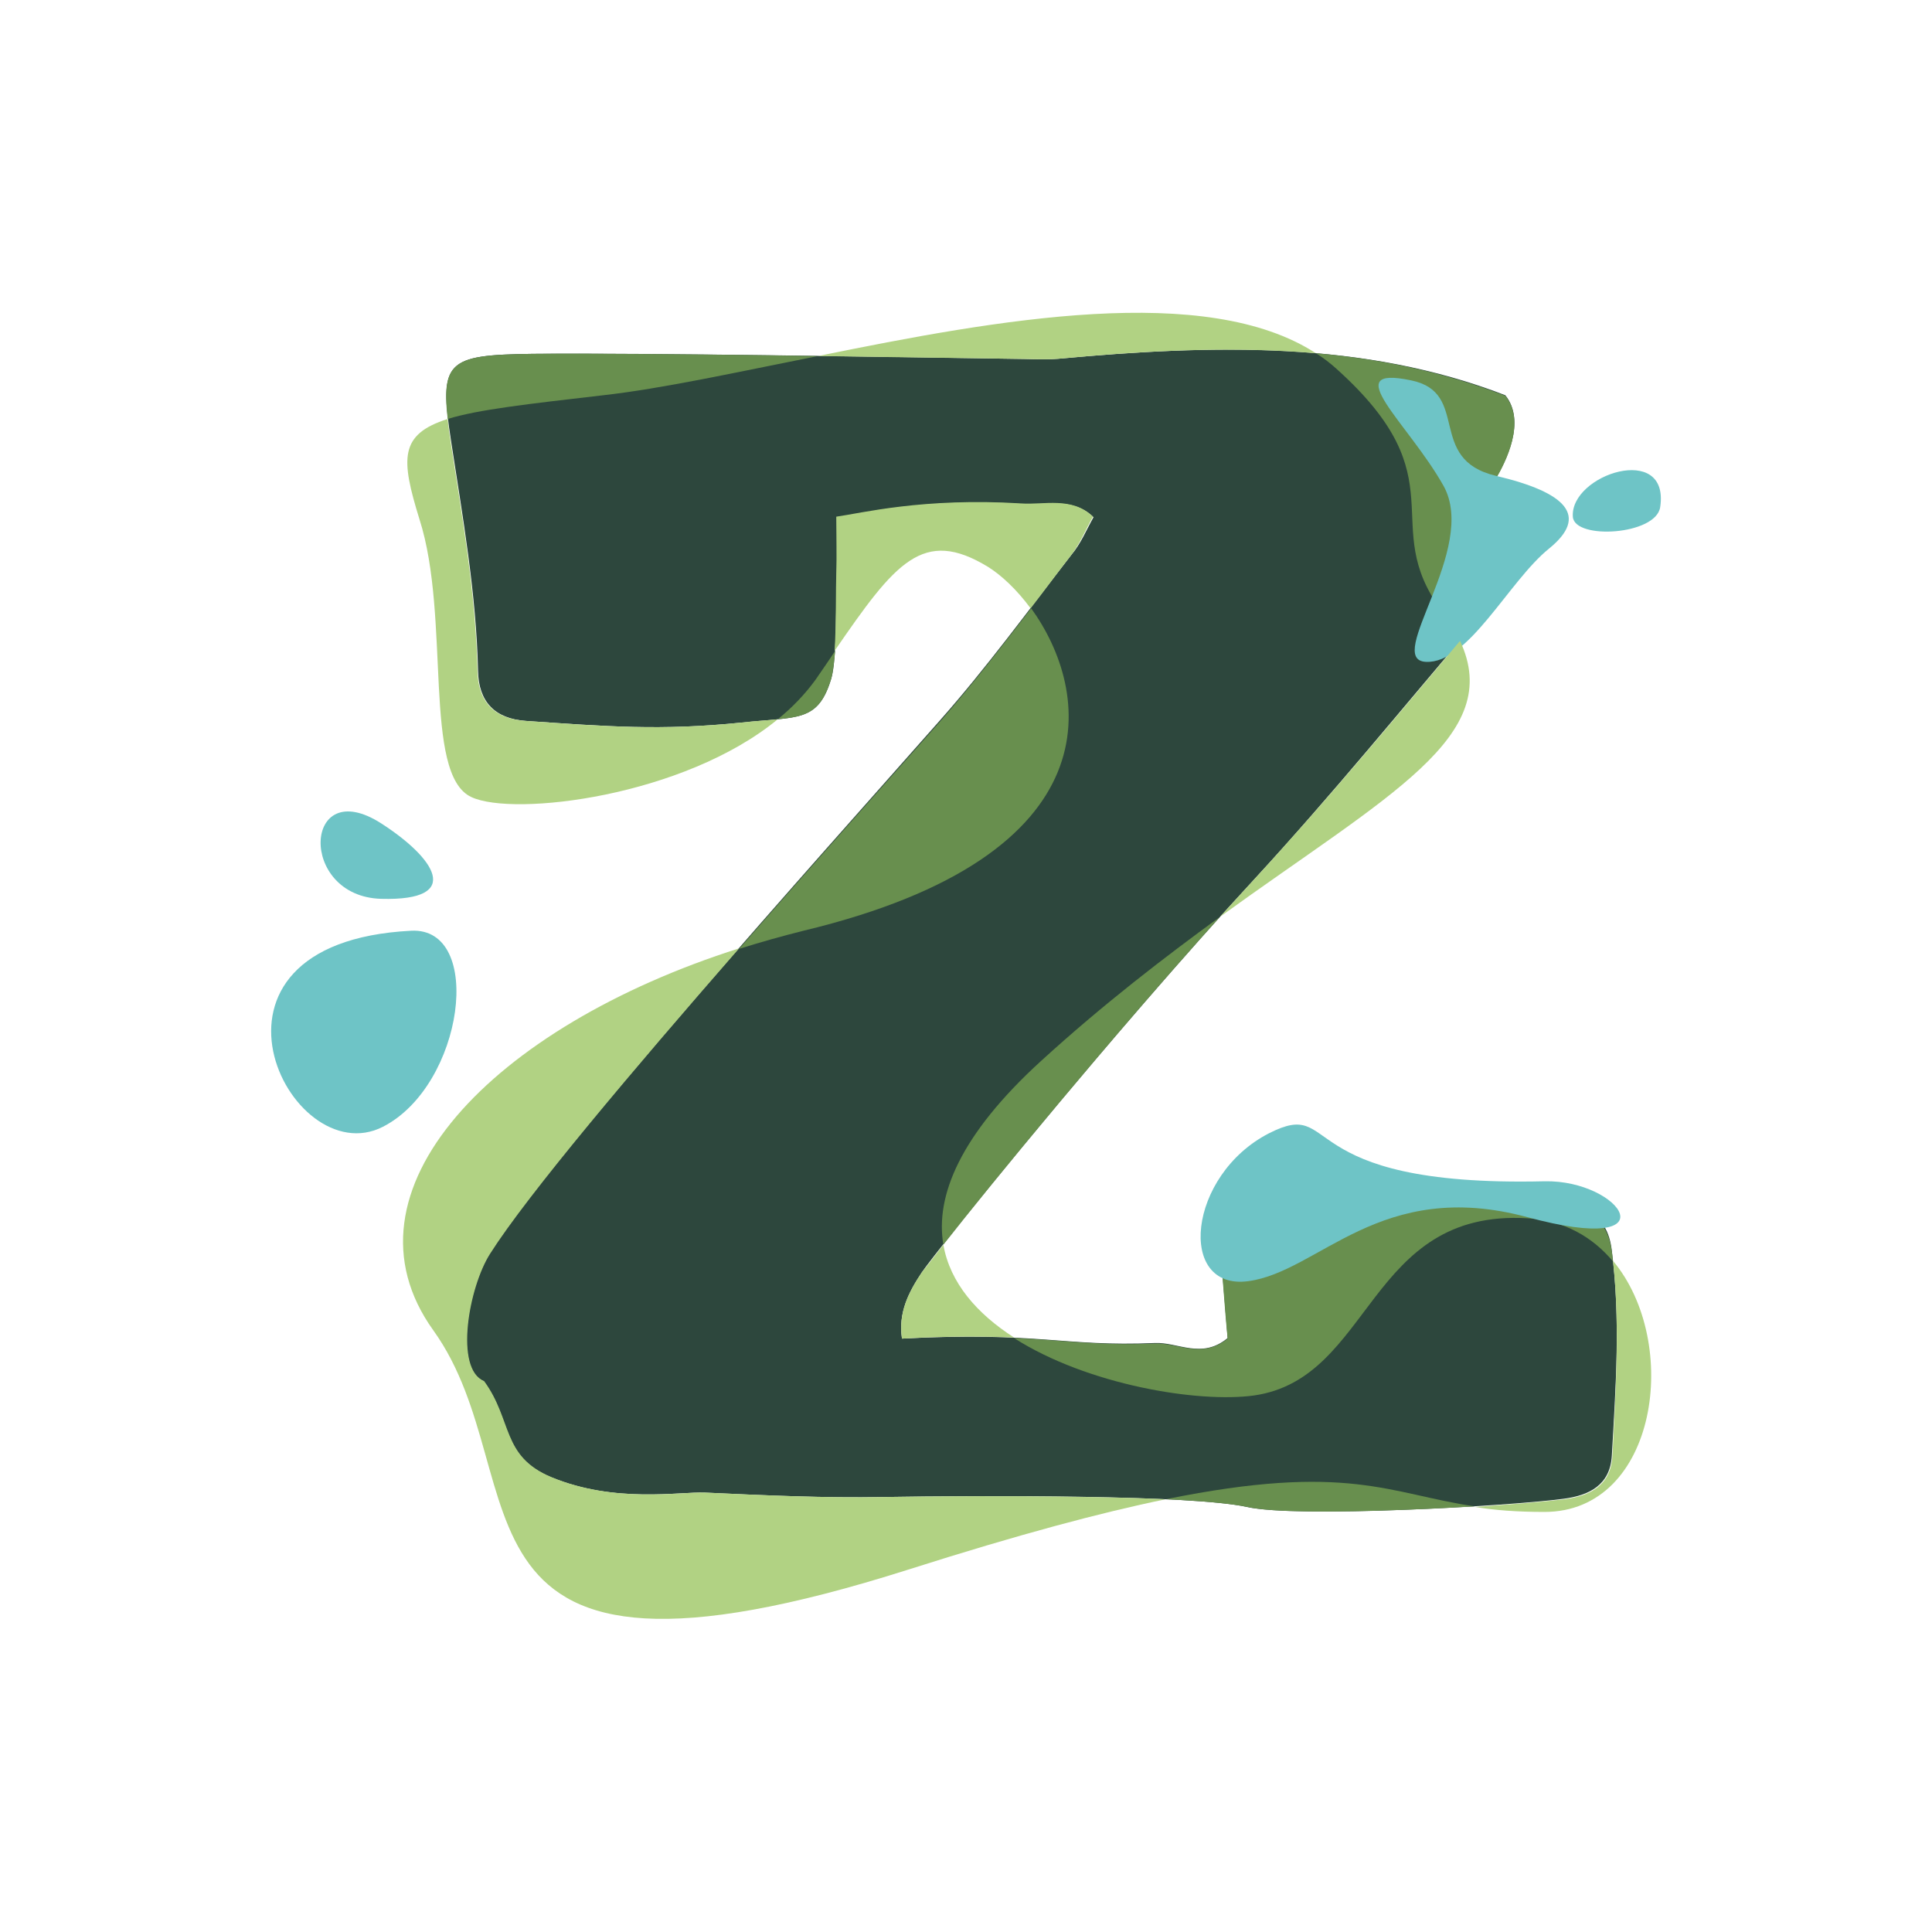
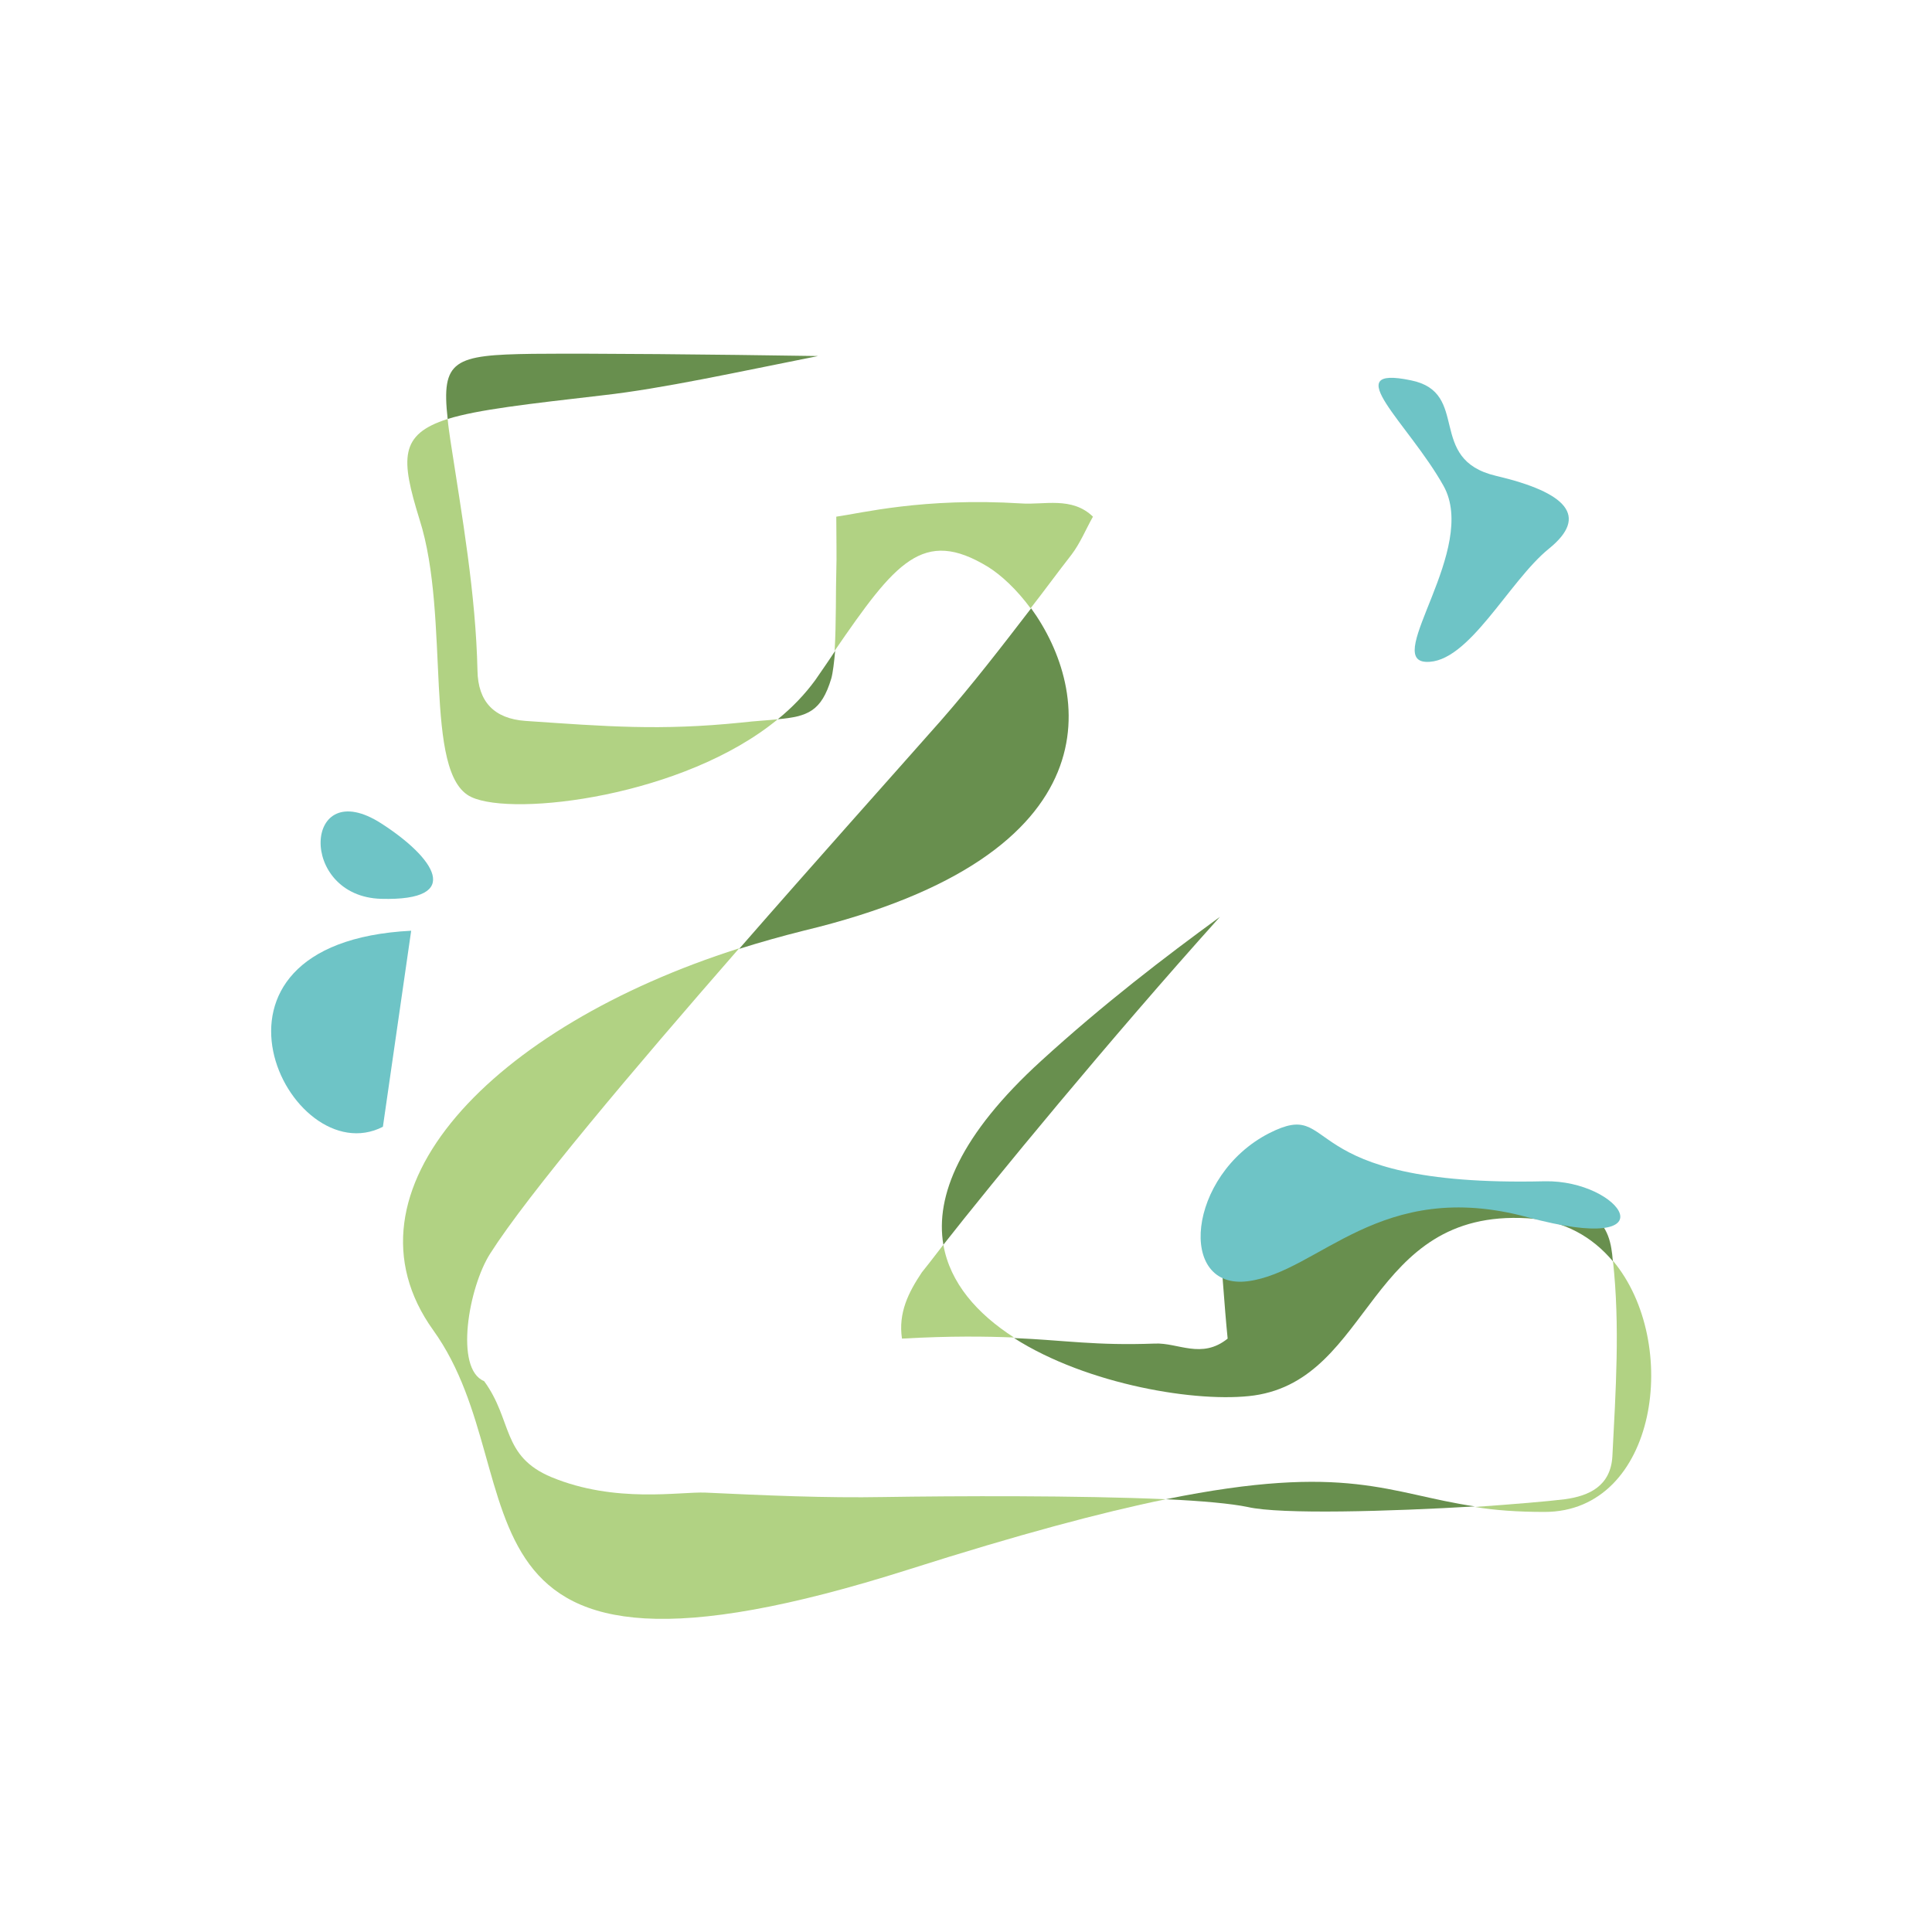
<svg xmlns="http://www.w3.org/2000/svg" xmlns:xlink="http://www.w3.org/1999/xlink" version="1.1" id="sign" x="0px" y="0px" viewBox="0 0 350 350" style="enable-background:new 0 0 350 350;" xml:space="preserve">
  <style type="text/css">
	.st0{fill:#6EC4C6;}
	.st1{fill:#2D473D;}
	.st2{fill:#688F4E;}
	.st3{fill:#B1D283;}
</style>
  <symbol id="New_Symbol_3" viewBox="-14.9 -11.6 29.8 23.2">
    <path class="st0" d="M1.2,8.4c-20.7,13.3-22.2-19.4,0-20C23.4-12.2,15.2-0.6,1.2,8.4z" />
  </symbol>
  <symbol id="New_Symbol_4" viewBox="-24.6 -26.9 49.1 53.7">
-     <path class="st0" d="M12.6,26.9c-62.8-3.2-32.3-64.7-7.5-52C26.6-14.1,32.1,27.9,12.6,26.9z" />
+     <path class="st0" d="M12.6,26.9c-62.8-3.2-32.3-64.7-7.5-52z" />
  </symbol>
  <symbol id="New_Symbol_5" viewBox="-8.8 -11.3 17.5 22.7">
-     <path class="st0" d="M-6,11.2c-6-1.4-1.5-22.5,6-22.5C17.5-11.3,5,13.7-6,11.2z" />
-   </symbol>
+     </symbol>
  <g>
    <g>
-       <path class="st1" d="M198.1,93.7c-3.8-3.7-8.9-2.1-13-2.4c-17.8-1.1-29.1,1.8-33.5,2.4c0,4,0.1,7.1,0,10.1    c-0.2,3.9,0.1,15.4-1,19.1c-2.4,8-6,6.9-16.2,8c-14.7,1.5-24.5,0.7-39.1-0.3c-5.7-0.4-8.6-3.5-8.7-9.1c-0.3-13.9-2.8-28-4.9-41.7    c-2.2-14.4-1-15.5,14.8-15.7c19.3-0.2,67.7,0.6,87,0.9c2.7,0,5.4,0.2,8.1,0c28.3-2.6,55.5-3.3,81.1,6.6c3.8,4.7,0.1,12-1.8,15.2    c1.8,2.3,3.7,4.6,5.6,6.9c-0.5,7.6-4.4,13.3-8.9,18.7c-13.3,15.6-26.3,31.6-40.2,46.7c-25.9,28-57.8,67.5-60.4,71.4    c-2.4,3.6-4.3,7.3-3.6,12c24.9-1.3,29.2,1.5,45.8,0.8c4.2-0.2,8.5,3,13.2-0.9c-0.5-5.9-1.1-14.1-1.7-20.5    c-0.5-5.2,3.1-9.9,8.2-10.8c3.5-0.6,7-0.2,10.5,0.6c7.6,1.7,15.1,2.1,22.8,2.3c8.3,0.2,16.5,3.3,24.7,5.5c3.4,0.9,4.7,3.7,5.1,7.1    c1.6,12.4,0.7,24.7,0,37.1c-0.3,5.4-4.2,7.2-8.6,7.8c-10.3,1.4-48.7,3.5-57.5,1.5c-9.8-2.2-48-2.1-65.8-1.8    c-10.8,0.2-21.6-0.3-32.4-0.8c-4.6-0.2-16.3,2-27.9-2.8c-9.1-3.8-7-10.3-12.2-17.4c-5.4-2.2-2.8-17,1.1-23.1    c11.6-18.3,59.7-71.8,81.5-96.5c8.5-9.6,16-19.9,23.9-30.1C195.8,98.5,196.8,96,198.1,93.7z" />
-     </g>
+       </g>
    <g>
      <path class="st2" d="M186.8,110.2c-5.3,6.9-10.7,13.9-16.4,20.4c-9.1,10.3-22.8,25.6-36.5,41.3c3.8-1.2,7.7-2.3,11.7-3.3    C202.6,154.9,197.6,125.1,186.8,110.2z" />
      <path class="st2" d="M188.6,192.2c-14.7,13.4-19.2,24.5-17.7,33.3c8.7-11.1,30.3-37.4,50.1-59.4C211,173.4,200,181.8,188.6,192.2z    " />
      <path class="st2" d="M239.4,211.8c-3.5-0.8-7-1.1-10.5-0.6c-5.1,0.8-8.7,5.6-8.2,10.8c0.6,6.3,1.1,14.6,1.7,20.5    c-4.7,3.8-9,0.7-13.2,0.9c-10.7,0.4-16.2-0.6-25.5-1c13.3,8.5,33.4,11.8,43.5,10.4c21.5-3.1,20.5-33.8,49.5-32.1    c6.7,0.4,11.8,3.4,15.5,7.8c-0.1-0.6-0.1-1.2-0.2-1.7c-0.4-3.3-1.8-6.2-5.1-7.1c-8.2-2.1-16.4-5.2-24.7-5.5    C254.5,213.9,247,213.5,239.4,211.8z" />
      <path class="st2" d="M211.2,271.6c6.6,0.3,11.9,0.8,14.8,1.4c6,1.4,25.9,0.8,41.2-0.1C251.6,270.6,244.2,264.9,211.2,271.6z" />
      <path class="st2" d="M140.9,130.3c5.4-0.5,7.9-1.4,9.7-7.4c0.3-1.1,0.5-2.9,0.7-5c-1.1,1.7-2.3,3.4-3.6,5.3    C145.8,125.8,143.5,128.2,140.9,130.3z" />
      <path class="st2" d="M109.3,71.6c10.7-1.2,24.3-4.2,38.9-7.1c-19.4-0.3-40.4-0.5-51.7-0.4c-14.3,0.2-16.6,1.1-15.4,11.8    C86.6,74.2,95.5,73.2,109.3,71.6z" />
-       <path class="st2" d="M242.1,66.8c22.5,20.2,7.3,28,19.1,43.9c1.4,1.9,2.5,3.7,3.3,5.4c1-1.2,2.1-2.4,3.1-3.6    c4.5-5.3,8.4-11.1,8.9-18.7c-1.9-2.4-3.8-4.7-5.6-6.9c1.9-3.2,5.6-10.5,1.8-15.2c-11.2-4.3-22.6-6.7-34.3-7.7    C239.7,64.8,241,65.8,242.1,66.8z" />
    </g>
    <use xlink:href="#New_Symbol_4" width="49.1" height="53.7" id="XMLID_6_" x="-24.6" y="-26.9" transform="matrix(0.683 0 0 -0.683 65.882 186.984)" style="overflow:visible;" />
    <use xlink:href="#New_Symbol_3" width="29.8" height="23.2" id="XMLID_5_" x="-14.9" y="-11.6" transform="matrix(0.683 0 0 -0.683 68.251 154.909)" style="overflow:visible;" />
    <use xlink:href="#New_Symbol_5" width="17.5" height="22.7" id="XMLID_4_" x="-8.8" y="-11.3" transform="matrix(0.102 -0.676 -0.676 -0.102 293.12 90.725)" style="overflow:visible;" />
    <path class="st0" d="M255.6,68.9c-13.4-2.8-0.5,7.7,5.9,19.1c6.4,11.4-10.9,31.5-3.2,31.9c7.7,0.4,15-14.6,22.3-20.5   c7.3-5.9,3.2-10.2-9.6-13.2C258.3,83.2,266.5,71.1,255.6,68.9z" />
    <path class="st0" d="M229.9,205.3c-14.8,7.6-16.7,28.5-3.8,26.8s23.9-18.8,50.6-11.6c26.6,7.2,17-6.8,3.1-6.5   C233.4,215.1,242.9,198.7,229.9,205.3z" />
    <g>
      <path class="st3" d="M183.7,242.3c-6.7-4.3-11.6-9.9-12.8-16.8c-2,2.6-3.4,4.4-3.9,5c-2.4,3.6-4.3,7.3-3.6,12    C172.3,242,178.6,242.1,183.7,242.3z" />
-       <path class="st3" d="M221,166.1c30.7-22.2,51.6-32.7,43.5-50c-12.2,14.5-24.3,29.1-37.1,43C225.3,161.4,223.2,163.7,221,166.1z" />
      <path class="st3" d="M151.2,117.9c11-16,16-22.4,27.8-15.2c2.4,1.5,5.2,4.1,7.7,7.5c2.5-3.2,4.9-6.5,7.4-9.7    c1.6-2.1,2.6-4.6,3.9-6.9c-3.8-3.7-8.9-2.1-13-2.4c-17.8-1.1-29.1,1.8-33.5,2.4c0,4,0.1,7.1,0,10.1    C151.4,106.5,151.5,113,151.2,117.9z" />
      <path class="st3" d="M160.2,271.2c-10.8,0.2-21.6-0.3-32.4-0.8c-4.6-0.2-16.3,2-27.9-2.8c-9.1-3.8-7-10.3-12.2-17.4    c-5.4-2.2-2.8-17,1.1-23.1c6.8-10.7,25.9-33.3,45.1-55.3c-44.7,14.2-73.5,44-55.4,69.2c19.6,27.3-1.9,71.3,86.2,43.3    c19.8-6.3,34.8-10.3,46.5-12.7C195.5,270.9,172.8,271,160.2,271.2z" />
      <path class="st3" d="M292.2,228.4c1.3,11.8,0.5,23.6-0.1,35.4c-0.3,5.4-4.2,7.2-8.6,7.8c-3.2,0.4-9.3,0.9-16.3,1.4    c3.6,0.6,7.7,0.9,12.6,0.9C300.3,273.9,304.6,243.2,292.2,228.4z" />
-       <path class="st3" d="M183.6,65c2.7,0,5.4,0.2,8.1,0c15.9-1.5,31.6-2.3,46.7-1c-19.9-12.9-57.4-6.2-90.2,0.5    C162.2,64.7,175.4,64.9,183.6,65z" />
      <path class="st3" d="M85.4,144.4c7.7,3.6,38.5-0.1,55.5-14.1c-1.8,0.2-4,0.3-6.6,0.6c-14.7,1.5-24.5,0.7-39.1-0.3    c-5.7-0.4-8.6-3.5-8.7-9.1c-0.3-13.9-2.8-28-4.9-41.7c-0.2-1.4-0.4-2.7-0.5-3.9c-8.8,2.8-8.5,7.2-5.1,18.2    C81.7,111.9,76.5,140.3,85.4,144.4z" />
    </g>
  </g>
</svg>